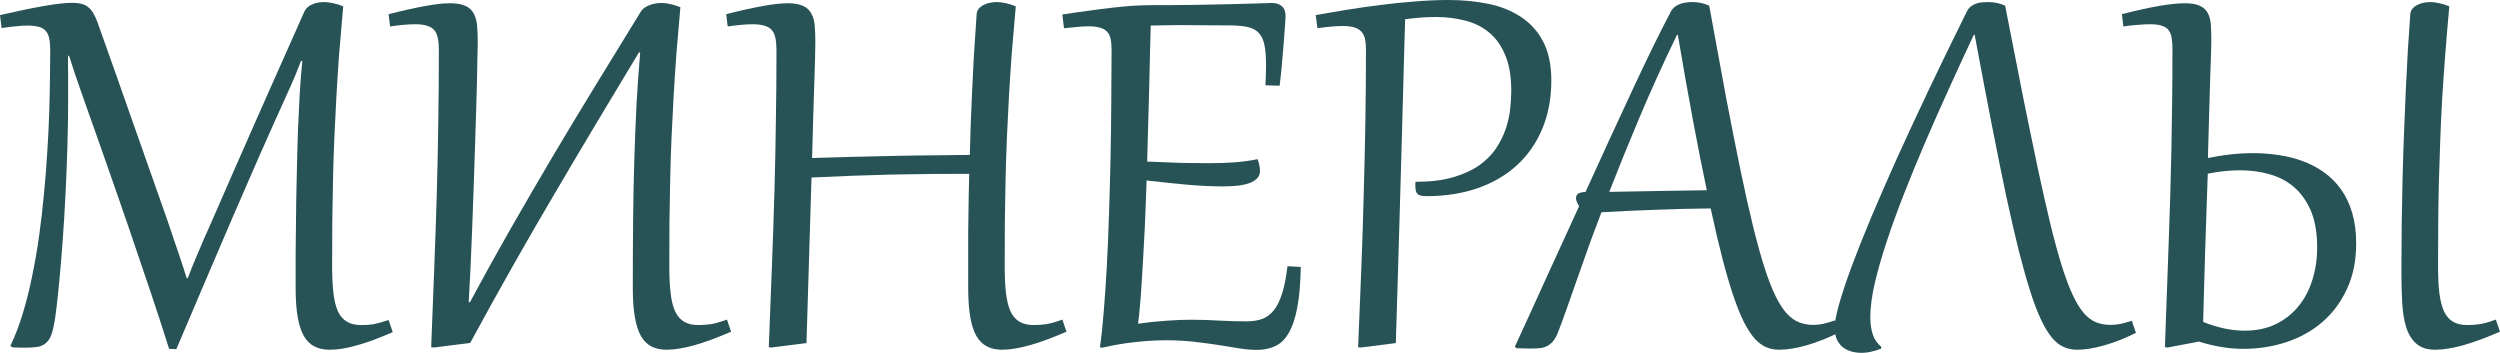
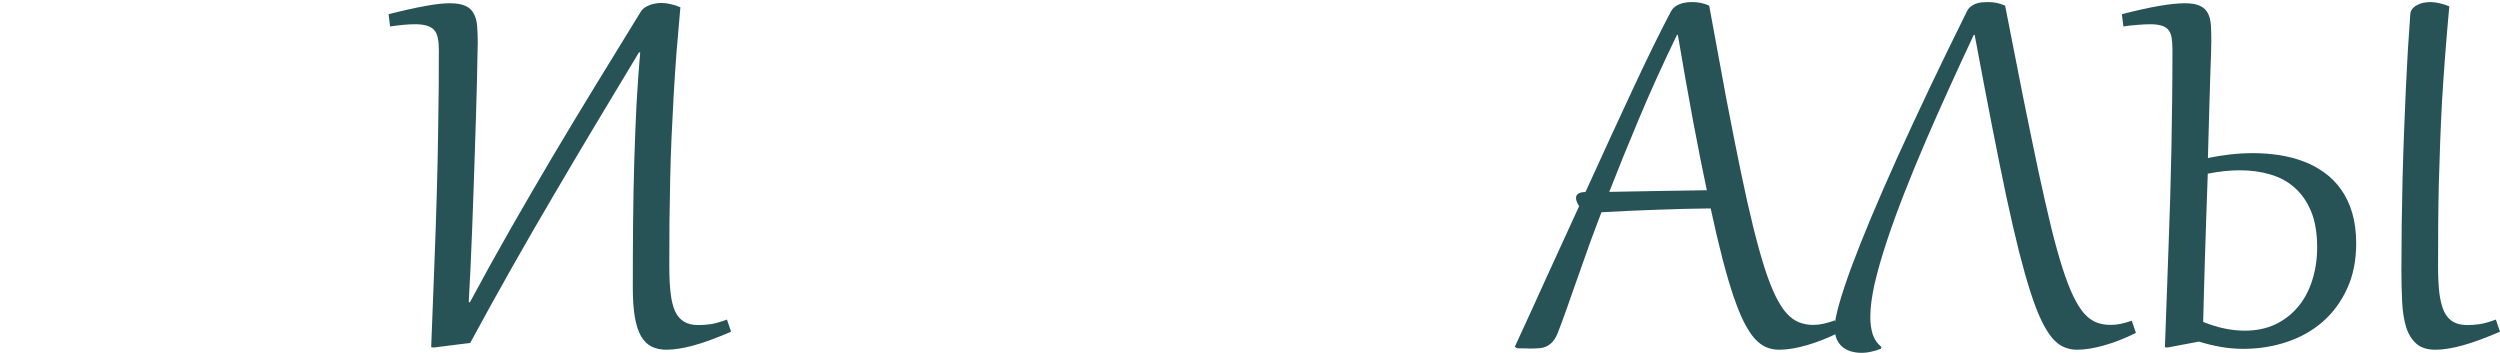
<svg xmlns="http://www.w3.org/2000/svg" viewBox="0 0 396.398 55.945" fill="none">
-   <path d="M62.274 52.664C61.148 53.148 60.109 53.57 59.156 53.93C58.219 54.273 57.344 54.555 56.531 54.773C55.719 55.008 54.961 55.18 54.258 55.289C53.555 55.399 52.875 55.453 52.219 55.453C51.328 55.453 50.547 55.281 49.875 54.937C49.203 54.609 48.641 54.062 48.187 53.297C47.75 52.531 47.422 51.524 47.203 50.273C46.984 49.023 46.875 47.477 46.875 45.633V43.57C46.875 42.602 46.875 41.484 46.875 40.219C46.891 38.938 46.906 37.586 46.922 36.164C46.937 34.727 46.953 33.266 46.969 31.781C47 30.297 47.031 28.867 47.062 27.492C47.094 26.102 47.125 24.805 47.156 23.602C47.187 22.398 47.219 21.375 47.25 20.531C47.328 18.703 47.414 16.883 47.508 15.07C47.617 13.242 47.758 11.453 47.93 9.703L47.742 9.633C47.477 10.336 47.156 11.141 46.781 12.047C46.406 12.938 45.93 14.016 45.352 15.281C43.976 18.313 42.57 21.453 41.133 24.703C39.711 27.953 38.266 31.273 36.797 34.664C35.344 38.039 33.875 41.469 32.391 44.953C30.906 48.422 29.43 51.891 27.961 55.359L26.812 55.313C26.484 54.25 26.086 53 25.617 51.563C25.149 50.109 24.633 48.547 24.07 46.875C23.508 45.187 22.906 43.414 22.266 41.555C21.641 39.68 21 37.789 20.344 35.883C19.688 33.961 19.023 32.047 18.352 30.141C17.695 28.234 17.055 26.398 16.43 24.633C15.82 22.867 15.234 21.211 14.672 19.664C14.125 18.102 13.633 16.711 13.195 15.492C12.695 14.07 12.258 12.812 11.883 11.719C11.523 10.625 11.211 9.656 10.945 8.812L10.781 8.883C10.781 9.352 10.781 9.82 10.781 10.289C10.797 10.742 10.805 11.234 10.805 11.766V15.633C10.805 18.117 10.766 20.656 10.688 23.25C10.609 25.828 10.508 28.375 10.383 30.891C10.258 33.391 10.109 35.813 9.938 38.156C9.766 40.5 9.586 42.664 9.398 44.649C9.242 46.289 9.094 47.688 8.953 48.844C8.828 49.984 8.68 50.945 8.508 51.726C8.352 52.508 8.156 53.125 7.922 53.578C7.688 54.016 7.391 54.352 7.031 54.586C6.688 54.82 6.258 54.969 5.742 55.031C5.242 55.094 4.641 55.125 3.937 55.125H3.234C3.094 55.125 2.922 55.117 2.719 55.102C2.516 55.102 2.266 55.094 1.969 55.078L1.641 54.844C2.375 53.328 3.023 51.641 3.586 49.781C4.164 47.906 4.664 45.922 5.086 43.828C5.523 41.734 5.898 39.57 6.211 37.336C6.523 35.086 6.781 32.844 6.984 30.609C7.203 28.375 7.375 26.172 7.5 24C7.641 21.828 7.742 19.766 7.805 17.813C7.867 15.859 7.906 14.055 7.922 12.398C7.953 10.742 7.969 9.297 7.969 8.063C7.969 7.266 7.914 6.609 7.805 6.094C7.695 5.578 7.5 5.172 7.219 4.875C6.953 4.563 6.578 4.352 6.094 4.242C5.625 4.117 5.016 4.055 4.266 4.055C3.75 4.055 3.156 4.094 2.484 4.172C1.813 4.234 1.07 4.328 0.258 4.453L0 2.391C2.859 1.734 5.211 1.25 7.055 0.937C8.898 0.609 10.367 0.445 11.461 0.445C12.023 0.445 12.508 0.5 12.914 0.609C13.32 0.703 13.672 0.875 13.969 1.125C14.281 1.359 14.555 1.68 14.789 2.086C15.023 2.477 15.25 2.969 15.469 3.563C16.297 5.875 17.172 8.336 18.094 10.945C19.016 13.555 19.953 16.219 20.906 18.937C21.875 21.656 22.836 24.383 23.789 27.117C24.758 29.836 25.687 32.477 26.578 35.039C26.922 36.055 27.234 36.984 27.516 37.828C27.813 38.656 28.078 39.43 28.312 40.148C28.562 40.852 28.789 41.531 28.992 42.187C29.211 42.828 29.414 43.469 29.602 44.109H29.766C30.016 43.438 30.273 42.781 30.539 42.141C30.805 41.484 31.086 40.813 31.383 40.125C31.68 39.422 32 38.672 32.344 37.875C32.703 37.078 33.102 36.18 33.539 35.18C34.633 32.68 35.766 30.086 36.938 27.398C38.125 24.711 39.336 21.961 40.57 19.148C41.82 16.336 43.086 13.484 44.367 10.594C45.649 7.703 46.937 4.805 48.234 1.898C48.375 1.586 48.563 1.328 48.797 1.125C49.047 0.922 49.313 0.766 49.594 0.656C49.891 0.531 50.195 0.445 50.508 0.398C50.82 0.352 51.109 0.328 51.375 0.328C51.828 0.328 52.32 0.391 52.851 0.516C53.398 0.625 53.922 0.789 54.422 1.008C54.188 3.57 53.977 6.023 53.789 8.367C53.617 10.711 53.469 12.992 53.344 15.211C53.219 17.43 53.109 19.625 53.016 21.797C52.922 23.953 52.851 26.133 52.805 28.336C52.758 30.539 52.719 32.789 52.688 35.086C52.672 37.383 52.664 39.781 52.664 42.281C52.664 43.937 52.734 45.352 52.875 46.523C53.016 47.695 53.258 48.656 53.602 49.406C53.961 50.141 54.438 50.68 55.031 51.023C55.625 51.367 56.367 51.539 57.258 51.539C57.586 51.539 57.898 51.531 58.195 51.516C58.508 51.5 58.828 51.469 59.156 51.422C59.484 51.359 59.844 51.273 60.234 51.164C60.641 51.055 61.102 50.914 61.617 50.742L62.274 52.664Z" fill="#275356" />
  <path d="M69.586 7.945C69.586 7.211 69.531 6.586 69.422 6.07C69.328 5.539 69.141 5.109 68.859 4.781C68.578 4.453 68.188 4.219 67.687 4.078C67.203 3.922 66.578 3.844 65.812 3.844C64.781 3.844 63.461 3.961 61.852 4.195L61.617 2.25C63.883 1.672 65.805 1.242 67.383 0.961C68.961 0.664 70.281 0.516 71.344 0.516C72.391 0.516 73.211 0.656 73.805 0.937C74.398 1.203 74.836 1.609 75.117 2.156C75.414 2.688 75.594 3.344 75.656 4.125C75.719 4.906 75.75 5.797 75.75 6.797C75.75 7.188 75.734 7.898 75.703 8.93C75.688 9.945 75.664 11.203 75.633 12.703C75.602 14.187 75.555 15.867 75.492 17.742C75.445 19.602 75.383 21.57 75.305 23.648C75.242 25.711 75.172 27.836 75.094 30.024C75.016 32.195 74.938 34.336 74.859 36.445C74.781 38.555 74.695 40.586 74.602 42.539C74.508 44.492 74.414 46.281 74.32 47.906L74.508 47.93C76.664 43.914 78.836 39.992 81.023 36.164C83.227 32.32 85.445 28.508 87.68 24.727C89.93 20.945 92.211 17.164 94.524 13.383C96.836 9.602 99.195 5.758 101.601 1.852C101.742 1.617 101.93 1.414 102.164 1.242C102.414 1.07 102.68 0.93 102.961 0.82C103.258 0.695 103.57 0.609 103.898 0.563C104.227 0.5 104.555 0.469 104.883 0.469C105.336 0.469 105.82 0.531 106.336 0.656C106.867 0.766 107.383 0.93 107.883 1.148C107.648 3.711 107.437 6.164 107.25 8.508C107.078 10.836 106.93 13.109 106.805 15.328C106.68 17.531 106.57 19.711 106.476 21.867C106.383 24.008 106.313 26.18 106.266 28.383C106.219 30.57 106.18 32.813 106.149 35.109C106.133 37.391 106.125 39.781 106.125 42.281C106.125 43.937 106.195 45.352 106.336 46.523C106.476 47.695 106.719 48.656 107.063 49.406C107.422 50.141 107.898 50.68 108.492 51.023C109.086 51.367 109.828 51.539 110.719 51.539C111.359 51.539 112.024 51.492 112.711 51.398C113.398 51.289 114.25 51.047 115.266 50.672L115.922 52.594C114.797 53.078 113.75 53.5 112.781 53.859C111.813 54.219 110.906 54.516 110.063 54.75C109.234 54.984 108.461 55.156 107.742 55.266C107.023 55.391 106.336 55.453 105.68 55.453C104.789 55.453 104.008 55.289 103.336 54.961C102.664 54.633 102.102 54.086 101.648 53.32C101.211 52.555 100.883 51.547 100.664 50.297C100.445 49.047 100.336 47.492 100.336 45.633C100.336 41.992 100.352 38.5 100.383 35.156C100.414 31.813 100.477 28.602 100.57 25.523C100.664 22.43 100.781 19.453 100.922 16.594C101.078 13.734 101.274 10.977 101.508 8.32L101.32 8.297C99.023 12.094 96.758 15.859 94.524 19.594C92.289 23.328 90.062 27.086 87.844 30.867C85.625 34.633 83.414 38.461 81.211 42.352C79.008 46.242 76.789 50.25 74.555 54.375L68.789 55.102L68.367 55.055C68.555 50.602 68.719 46.375 68.859 42.375C69.016 38.359 69.149 34.453 69.258 30.656C69.367 26.844 69.445 23.078 69.492 19.359C69.555 15.625 69.586 11.82 69.586 7.945Z" fill="#275356" />
-   <path d="M129.281 6.797C129.281 7.453 129.266 8.297 129.234 9.328C129.203 10.344 129.164 11.594 129.117 13.078C129.07 14.562 129.016 16.297 128.953 18.281C128.891 20.25 128.828 22.508 128.766 25.055C131.016 24.977 133.18 24.914 135.258 24.867C137.336 24.805 139.383 24.758 141.399 24.727C143.43 24.68 145.461 24.648 147.492 24.633C149.523 24.602 151.617 24.578 153.773 24.563C153.82 22.969 153.867 21.375 153.914 19.781C153.977 18.187 154.047 16.508 154.125 14.742C154.203 12.977 154.297 11.078 154.406 9.047C154.531 7.016 154.68 4.766 154.852 2.297C154.867 1.953 154.969 1.664 155.156 1.43C155.359 1.18 155.609 0.977 155.906 0.82C156.219 0.648 156.562 0.523 156.938 0.445C157.312 0.367 157.688 0.328 158.063 0.328C158.516 0.328 159 0.391 159.516 0.516C160.047 0.625 160.563 0.789 161.062 1.008C160.828 3.57 160.617 6.023 160.43 8.367C160.258 10.711 160.109 12.992 159.984 15.211C159.859 17.43 159.75 19.625 159.656 21.797C159.563 23.953 159.492 26.133 159.445 28.336C159.398 30.539 159.359 32.789 159.328 35.086C159.312 37.383 159.305 39.781 159.305 42.281C159.305 43.937 159.375 45.352 159.516 46.523C159.656 47.695 159.899 48.656 160.242 49.406C160.602 50.141 161.078 50.68 161.672 51.023C162.266 51.367 163.008 51.539 163.899 51.539C164.539 51.539 165.203 51.492 165.891 51.398C166.578 51.289 167.43 51.047 168.445 50.672L169.102 52.594C167.976 53.078 166.93 53.5 165.961 53.859C164.992 54.219 164.086 54.516 163.242 54.75C162.414 54.984 161.641 55.156 160.922 55.266C160.203 55.391 159.516 55.453 158.859 55.453C157.969 55.453 157.187 55.281 156.516 54.937C155.844 54.609 155.281 54.062 154.828 53.297C154.391 52.531 154.063 51.524 153.844 50.273C153.625 49.023 153.516 47.477 153.516 45.633V40.312C153.516 39.078 153.516 37.906 153.516 36.797C153.531 35.672 153.547 34.586 153.562 33.539C153.578 32.492 153.594 31.477 153.609 30.492C153.625 29.508 153.648 28.531 153.68 27.562C151.523 27.562 149.43 27.57 147.398 27.586C145.383 27.602 143.359 27.633 141.328 27.68C139.313 27.727 137.258 27.789 135.164 27.867C133.086 27.945 130.922 28.039 128.672 28.149L127.875 54.399L122.32 55.102L121.899 55.055C122.086 50.57 122.25 46.312 122.391 42.281C122.547 38.234 122.68 34.305 122.789 30.492C122.899 26.68 122.976 22.922 123.023 19.219C123.086 15.516 123.117 11.758 123.117 7.945C123.117 7.211 123.062 6.586 122.953 6.07C122.859 5.539 122.672 5.109 122.391 4.781C122.109 4.453 121.719 4.219 121.219 4.078C120.734 3.922 120.109 3.844 119.344 3.844C118.312 3.844 116.992 3.961 115.383 4.195L115.148 2.25C117.414 1.672 119.336 1.242 120.914 0.961C122.492 0.664 123.813 0.516 124.875 0.516C125.922 0.516 126.742 0.656 127.336 0.937C127.93 1.203 128.367 1.609 128.649 2.156C128.945 2.688 129.125 3.344 129.187 4.125C129.25 4.906 129.281 5.797 129.281 6.797Z" fill="#275356" />
-   <path d="M176.25 7.828C176.25 7.172 176.195 6.609 176.086 6.141C175.992 5.672 175.805 5.297 175.524 5.016C175.258 4.719 174.883 4.508 174.398 4.383C173.914 4.242 173.289 4.172 172.524 4.172C172.023 4.172 171.461 4.203 170.836 4.266C170.211 4.312 169.5 4.383 168.703 4.477L168.445 2.297C169.976 2.062 171.398 1.859 172.711 1.688C174.023 1.5 175.25 1.344 176.391 1.219C177.547 1.078 178.625 0.977 179.625 0.914C180.625 0.852 181.57 0.82 182.461 0.82C184.93 0.82 187.266 0.805 189.469 0.773C191.687 0.727 193.648 0.687 195.351 0.656C197.07 0.609 198.477 0.57 199.57 0.539C200.68 0.492 201.359 0.469 201.609 0.469C202.328 0.469 202.875 0.641 203.25 0.984C203.641 1.313 203.836 1.828 203.836 2.531C203.836 2.813 203.805 3.359 203.742 4.172C203.695 4.984 203.625 5.922 203.531 6.984C203.453 8.031 203.359 9.141 203.25 10.313C203.141 11.484 203.023 12.578 202.899 13.594L200.648 13.523C200.68 12.93 200.703 12.375 200.719 11.859C200.734 11.344 200.742 10.859 200.742 10.406C200.742 9.094 200.664 8.031 200.508 7.219C200.352 6.391 200.062 5.742 199.641 5.273C199.234 4.805 198.672 4.484 197.953 4.312C197.234 4.141 196.32 4.047 195.211 4.031C193.664 4.016 192.305 4.008 191.133 4.008C189.961 3.992 188.836 3.984 187.758 3.984H186.516C185.922 3.984 185.313 3.992 184.687 4.008C184.078 4.008 183.336 4.023 182.461 4.055C182.43 5.352 182.391 6.805 182.344 8.414C182.313 10.008 182.274 11.719 182.227 13.547C182.18 15.375 182.125 17.305 182.063 19.336C182.016 21.367 181.961 23.461 181.898 25.617C183.914 25.711 185.703 25.781 187.266 25.828C188.828 25.859 190.273 25.875 191.602 25.875C193.211 25.875 194.633 25.828 195.867 25.734C197.117 25.625 198.297 25.461 199.406 25.242C199.656 25.93 199.781 26.547 199.781 27.094C199.781 27.547 199.641 27.93 199.359 28.242C199.078 28.555 198.68 28.813 198.164 29.016C197.648 29.203 197.024 29.344 196.289 29.437C195.555 29.516 194.734 29.555 193.828 29.555C192.219 29.555 190.391 29.469 188.344 29.297C186.313 29.109 184.133 28.883 181.805 28.617C181.773 29.523 181.734 30.617 181.687 31.898C181.641 33.164 181.586 34.516 181.523 35.953C181.461 37.391 181.383 38.867 181.289 40.383C181.211 41.883 181.125 43.328 181.031 44.719C180.953 46.094 180.859 47.359 180.75 48.516C180.656 49.656 180.555 50.594 180.445 51.328C181.961 51.109 183.438 50.953 184.875 50.859C186.313 50.75 187.617 50.695 188.789 50.695C190.43 50.695 191.961 50.742 193.383 50.836C194.82 50.914 196.242 50.953 197.648 50.953C198.586 50.953 199.406 50.828 200.109 50.578C200.828 50.313 201.453 49.851 201.984 49.195C202.516 48.523 202.953 47.625 203.297 46.5C203.656 45.375 203.937 43.945 204.141 42.211L206.25 42.328C206.203 44.953 206.016 47.117 205.688 48.82C205.359 50.524 204.899 51.867 204.305 52.851C203.727 53.836 203.016 54.516 202.172 54.891C201.328 55.281 200.375 55.477 199.312 55.477C198.469 55.477 197.539 55.399 196.523 55.242C195.508 55.086 194.398 54.906 193.195 54.703C191.992 54.516 190.687 54.344 189.281 54.188C187.891 54.031 186.391 53.953 184.781 53.953C183.359 53.953 181.789 54.047 180.07 54.234C178.367 54.406 176.617 54.703 174.82 55.125L174.398 55.078C174.633 53.516 174.836 51.625 175.008 49.406C175.195 47.187 175.359 44.766 175.5 42.141C175.641 39.5 175.758 36.719 175.851 33.797C175.945 30.875 176.023 27.93 176.086 24.961C176.148 21.977 176.188 19.031 176.203 16.125C176.234 13.203 176.25 10.438 176.25 7.828Z" fill="#275356" />
-   <path d="M216.586 7.828C216.586 7.172 216.531 6.609 216.422 6.141C216.313 5.672 216.117 5.289 215.836 4.992C215.57 4.695 215.195 4.477 214.711 4.336C214.227 4.195 213.609 4.125 212.859 4.125C211.828 4.125 210.508 4.242 208.898 4.477L208.617 2.391C210.086 2.125 211.688 1.852 213.422 1.57C215.172 1.289 216.961 1.031 218.789 0.797C220.633 0.563 222.476 0.375 224.32 0.234C226.18 0.078 227.961 0 229.664 0C231.914 0 234.024 0.203 235.992 0.609C237.977 1.016 239.703 1.711 241.172 2.695C242.656 3.664 243.828 4.969 244.688 6.609C245.547 8.25 245.976 10.297 245.976 12.75C245.976 15.609 245.492 18.18 244.523 20.461C243.57 22.727 242.226 24.648 240.492 26.227C238.758 27.805 236.672 29.016 234.234 29.859C231.813 30.687 229.133 31.102 226.195 31.102C225.539 31.102 225.078 31 224.812 30.797C224.547 30.594 224.414 30.156 224.414 29.484V29.18C224.414 29.023 224.422 28.906 224.437 28.828C226.734 28.828 228.703 28.594 230.344 28.125C232 27.641 233.391 27.008 234.516 26.227C235.641 25.43 236.539 24.531 237.211 23.531C237.883 22.516 238.398 21.477 238.758 20.414C239.117 19.336 239.352 18.273 239.461 17.227C239.57 16.18 239.625 15.234 239.625 14.391C239.625 12.125 239.305 10.242 238.664 8.742C238.039 7.227 237.18 6.023 236.086 5.133C235.008 4.242 233.742 3.617 232.289 3.258C230.836 2.883 229.289 2.695 227.648 2.695C226.82 2.695 226.023 2.727 225.258 2.789C224.508 2.852 223.687 2.937 222.797 3.047C222.766 4.25 222.719 5.859 222.656 7.875C222.609 9.891 222.547 12.211 222.469 14.836C222.406 17.445 222.328 20.312 222.234 23.437C222.141 26.547 222.047 29.805 221.953 33.211C221.859 36.602 221.758 40.094 221.648 43.688C221.539 47.266 221.43 50.836 221.32 54.399L215.766 55.102L215.344 55.055C215.531 50.57 215.703 46.32 215.859 42.305C216.016 38.289 216.141 34.383 216.234 30.586C216.344 26.773 216.43 23.008 216.492 19.289C216.555 15.555 216.586 11.734 216.586 7.828Z" fill="#275356" />
  <path d="M250.993 41.648C250.431 43.242 249.938 44.633 249.516 45.82C249.109 46.992 248.75 48.016 248.438 48.891C248.125 49.766 247.851 50.524 247.617 51.164C247.383 51.789 247.164 52.359 246.961 52.875C246.711 53.469 246.43 53.93 246.117 54.258C245.805 54.586 245.469 54.82 245.109 54.961C244.75 55.117 244.359 55.203 243.938 55.219C243.516 55.25 243.07 55.266 242.602 55.266C242.336 55.266 242.008 55.258 241.617 55.242C241.211 55.242 240.844 55.234 240.516 55.219L240.187 54.984C242.062 50.922 243.836 47.039 245.508 43.336C247.195 39.633 248.82 36.086 250.383 32.695C250.056 32.18 249.891 31.75 249.891 31.406C249.891 30.781 250.391 30.461 251.391 30.445C254.25 24.164 256.797 18.633 259.031 13.852C261.266 9.055 263.235 5.047 264.937 1.828C265.095 1.531 265.297 1.289 265.547 1.102C265.797 0.898 266.069 0.742 266.367 0.633C266.664 0.523 266.977 0.445 267.304 0.398C267.634 0.352 267.954 0.328 268.266 0.328C268.719 0.328 269.164 0.367 269.601 0.445C270.038 0.523 270.508 0.672 271.008 0.891C271.993 6.313 272.89 11.195 273.702 15.539C274.532 19.867 275.297 23.727 275.999 27.117C276.704 30.508 277.366 33.469 277.991 36C278.616 38.516 279.218 40.68 279.796 42.492C280.376 44.289 280.953 45.774 281.53 46.945C282.11 48.117 282.703 49.039 283.312 49.711C283.937 50.383 284.595 50.851 285.282 51.117C285.969 51.383 286.719 51.516 287.531 51.516C288.064 51.516 288.601 51.453 289.148 51.328C289.696 51.203 290.298 51.023 290.953 50.789L291.61 52.711C289.813 53.602 288.094 54.281 286.454 54.75C284.812 55.219 283.36 55.453 282.093 55.453C281.375 55.453 280.696 55.32 280.056 55.055C279.431 54.789 278.821 54.336 278.226 53.695C277.649 53.039 277.079 52.164 276.517 51.07C275.969 49.976 275.414 48.602 274.852 46.945C274.29 45.289 273.71 43.32 273.118 41.039C272.523 38.742 271.898 36.078 271.243 33.047C268.351 33.078 265.492 33.149 262.665 33.258C259.851 33.351 256.937 33.484 253.922 33.656C253.313 35.266 252.758 36.742 252.258 38.086C251.773 39.43 251.351 40.617 250.993 41.648ZM270.633 30.164C270.306 28.617 269.953 26.906 269.578 25.031C269.204 23.141 268.821 21.148 268.429 19.055C268.039 16.945 267.641 14.75 267.234 12.469C266.829 10.187 266.429 7.875 266.039 5.531H265.899C263.647 10.187 261.64 14.617 259.876 18.82C258.109 23.023 256.539 26.891 255.165 30.422C257.851 30.359 260.453 30.312 262.968 30.281C265.484 30.234 268.039 30.195 270.633 30.164Z" fill="#275356" />
  <path d="M317.929 0.891C318.993 6.313 319.953 11.195 320.813 15.539C321.688 19.867 322.485 23.727 323.202 27.117C323.937 30.508 324.609 33.469 325.219 36C325.844 38.516 326.446 40.68 327.024 42.492C327.601 44.289 328.171 45.774 328.733 46.945C329.296 48.117 329.875 49.039 330.468 49.711C331.078 50.383 331.718 50.851 332.39 51.117C333.077 51.383 333.837 51.516 334.664 51.516C335.194 51.516 335.719 51.461 336.234 51.352C336.766 51.242 337.359 51.078 338.016 50.859L338.671 52.781C336.876 53.672 335.179 54.336 333.587 54.773C332.007 55.227 330.585 55.453 329.321 55.453C328.586 55.453 327.898 55.313 327.259 55.031C326.616 54.766 325.999 54.289 325.407 53.602C324.812 52.898 324.234 51.961 323.672 50.789C323.11 49.617 322.54 48.133 321.96 46.336C321.383 44.539 320.773 42.391 320.133 39.891C319.508 37.391 318.836 34.477 318.116 31.149C317.414 27.82 316.649 24.039 315.819 19.805C314.992 15.57 314.087 10.813 313.102 5.531H312.96C311.695 8.219 310.413 10.992 309.118 13.852C307.821 16.695 306.561 19.531 305.344 22.359C304.125 25.188 302.985 27.961 301.923 30.68C300.86 33.383 299.931 35.945 299.133 38.367C298.336 40.774 297.704 42.992 297.234 45.023C296.781 47.055 296.554 48.805 296.554 50.273C296.554 51.258 296.679 52.164 296.929 52.992C297.196 53.805 297.656 54.477 298.314 55.008L298.241 55.289C297.759 55.492 297.249 55.648 296.719 55.758C296.204 55.883 295.679 55.945 295.149 55.945C294.602 55.945 294.07 55.875 293.555 55.734C293.055 55.594 292.603 55.367 292.195 55.055C291.805 54.742 291.493 54.336 291.258 53.836C291.023 53.32 290.905 52.688 290.905 51.937C290.905 51.125 291.133 49.914 291.585 48.305C292.04 46.68 292.688 44.719 293.532 42.422C294.39 40.109 295.429 37.492 296.649 34.57C297.884 31.633 299.273 28.445 300.82 25.008C302.383 21.57 304.087 17.906 305.929 14.016C307.789 10.109 309.773 6.031 311.883 1.781C312.04 1.469 312.242 1.219 312.492 1.031C312.742 0.844 313.007 0.695 313.29 0.586C313.587 0.477 313.9 0.406 314.227 0.375C314.554 0.344 314.874 0.328 315.187 0.328C315.642 0.328 316.087 0.367 316.524 0.445C316.961 0.523 317.429 0.672 317.929 0.891Z" fill="#275356" />
  <path d="M350.085 25.055C351.21 24.82 352.375 24.633 353.577 24.492C354.797 24.352 356.016 24.281 357.233 24.281C358.626 24.281 359.993 24.383 361.335 24.586C362.695 24.789 363.977 25.117 365.179 25.57C366.399 26.023 367.516 26.617 368.531 27.351C369.563 28.086 370.453 28.984 371.202 30.047C371.952 31.094 372.54 32.328 372.962 33.75C373.382 35.172 373.594 36.789 373.594 38.602C373.594 41.32 373.109 43.719 372.14 45.797C371.187 47.875 369.89 49.625 368.251 51.047C366.626 52.453 364.727 53.516 362.555 54.234C360.398 54.953 358.118 55.313 355.711 55.313C354.492 55.313 353.304 55.211 352.147 55.008C350.993 54.805 349.828 54.524 348.656 54.164L343.687 55.102L343.265 55.055C343.375 52.18 343.477 49.398 343.569 46.711C343.679 44.023 343.774 41.398 343.852 38.836C343.944 36.258 344.032 33.719 344.109 31.219C344.187 28.703 344.249 26.18 344.297 23.648C344.344 21.117 344.382 18.555 344.414 15.961C344.444 13.367 344.462 10.695 344.462 7.945C344.462 7.211 344.422 6.586 344.344 6.07C344.267 5.539 344.102 5.109 343.852 4.781C343.602 4.453 343.242 4.219 342.775 4.078C342.305 3.922 341.687 3.844 340.923 3.844C340.405 3.844 339.773 3.875 339.023 3.937C338.273 3.984 337.491 4.07 336.679 4.195L336.446 2.25C338.743 1.656 340.71 1.219 342.352 0.937C344.007 0.656 345.374 0.516 346.454 0.516C347.483 0.516 348.281 0.656 348.843 0.937C349.405 1.203 349.82 1.594 350.085 2.109C350.353 2.625 350.508 3.25 350.555 3.984C350.603 4.719 350.625 5.555 350.625 6.492C350.625 6.805 350.61 7.5 350.578 8.578C350.548 9.656 350.5 11.016 350.438 12.656C350.39 14.297 350.335 16.18 350.273 18.305C350.21 20.414 350.148 22.664 350.085 25.055ZM350.063 27.539C349.985 29.805 349.905 32.063 349.828 34.312C349.765 36.547 349.695 38.695 349.618 40.758C349.555 42.805 349.5 44.711 349.453 46.477C349.405 48.227 349.368 49.75 349.335 51.047C351.632 51.969 353.829 52.43 355.921 52.43C357.751 52.43 359.375 52.094 360.798 51.422C362.22 50.734 363.422 49.797 364.407 48.609C365.391 47.422 366.134 46.023 366.634 44.414C367.148 42.805 367.406 41.07 367.406 39.211C367.406 36.961 367.086 35.063 366.446 33.516C365.804 31.969 364.929 30.711 363.819 29.742C362.727 28.773 361.437 28.078 359.953 27.656C358.468 27.219 356.876 27 355.172 27C353.562 27 351.86 27.18 350.063 27.539ZM388.36 1.008C388.111 3.727 387.891 6.32 387.703 8.789C387.516 11.258 387.351 13.648 387.211 15.961C387.086 18.273 386.983 20.523 386.906 22.711C386.828 24.898 386.758 27.07 386.696 29.227C386.648 31.383 386.616 33.539 386.601 35.695C386.586 37.852 386.578 40.047 386.578 42.281C386.578 43.937 386.648 45.352 386.788 46.523C386.946 47.695 387.196 48.656 387.538 49.406C387.898 50.141 388.375 50.68 388.968 51.023C389.563 51.367 390.305 51.539 391.195 51.539C391.837 51.539 392.499 51.492 393.187 51.398C393.874 51.289 394.726 51.047 395.741 50.672L396.398 52.594C395.274 53.078 394.226 53.5 393.257 53.859C392.289 54.219 391.382 54.516 390.54 54.75C389.71 54.984 388.938 55.156 388.218 55.266C387.501 55.391 386.813 55.453 386.156 55.453C384.859 55.453 383.852 55.133 383.132 54.492C382.415 53.867 381.875 52.992 381.515 51.867C381.172 50.742 380.96 49.414 380.882 47.883C380.805 46.336 380.765 44.656 380.765 42.844C380.765 40.422 380.782 37.977 380.812 35.508C380.845 33.024 380.89 30.562 380.952 28.125C381.015 25.672 381.095 23.266 381.187 20.906C381.282 18.531 381.375 16.25 381.47 14.062C381.577 11.859 381.687 9.773 381.797 7.805C381.922 5.82 382.047 3.984 382.172 2.297C382.187 1.953 382.29 1.664 382.477 1.43C382.679 1.18 382.929 0.977 383.227 0.82C383.524 0.648 383.859 0.523 384.234 0.445C384.609 0.367 384.984 0.328 385.359 0.328C385.814 0.328 386.296 0.391 386.813 0.516C387.343 0.625 387.858 0.789 388.36 1.008Z" fill="#275356" />
</svg>